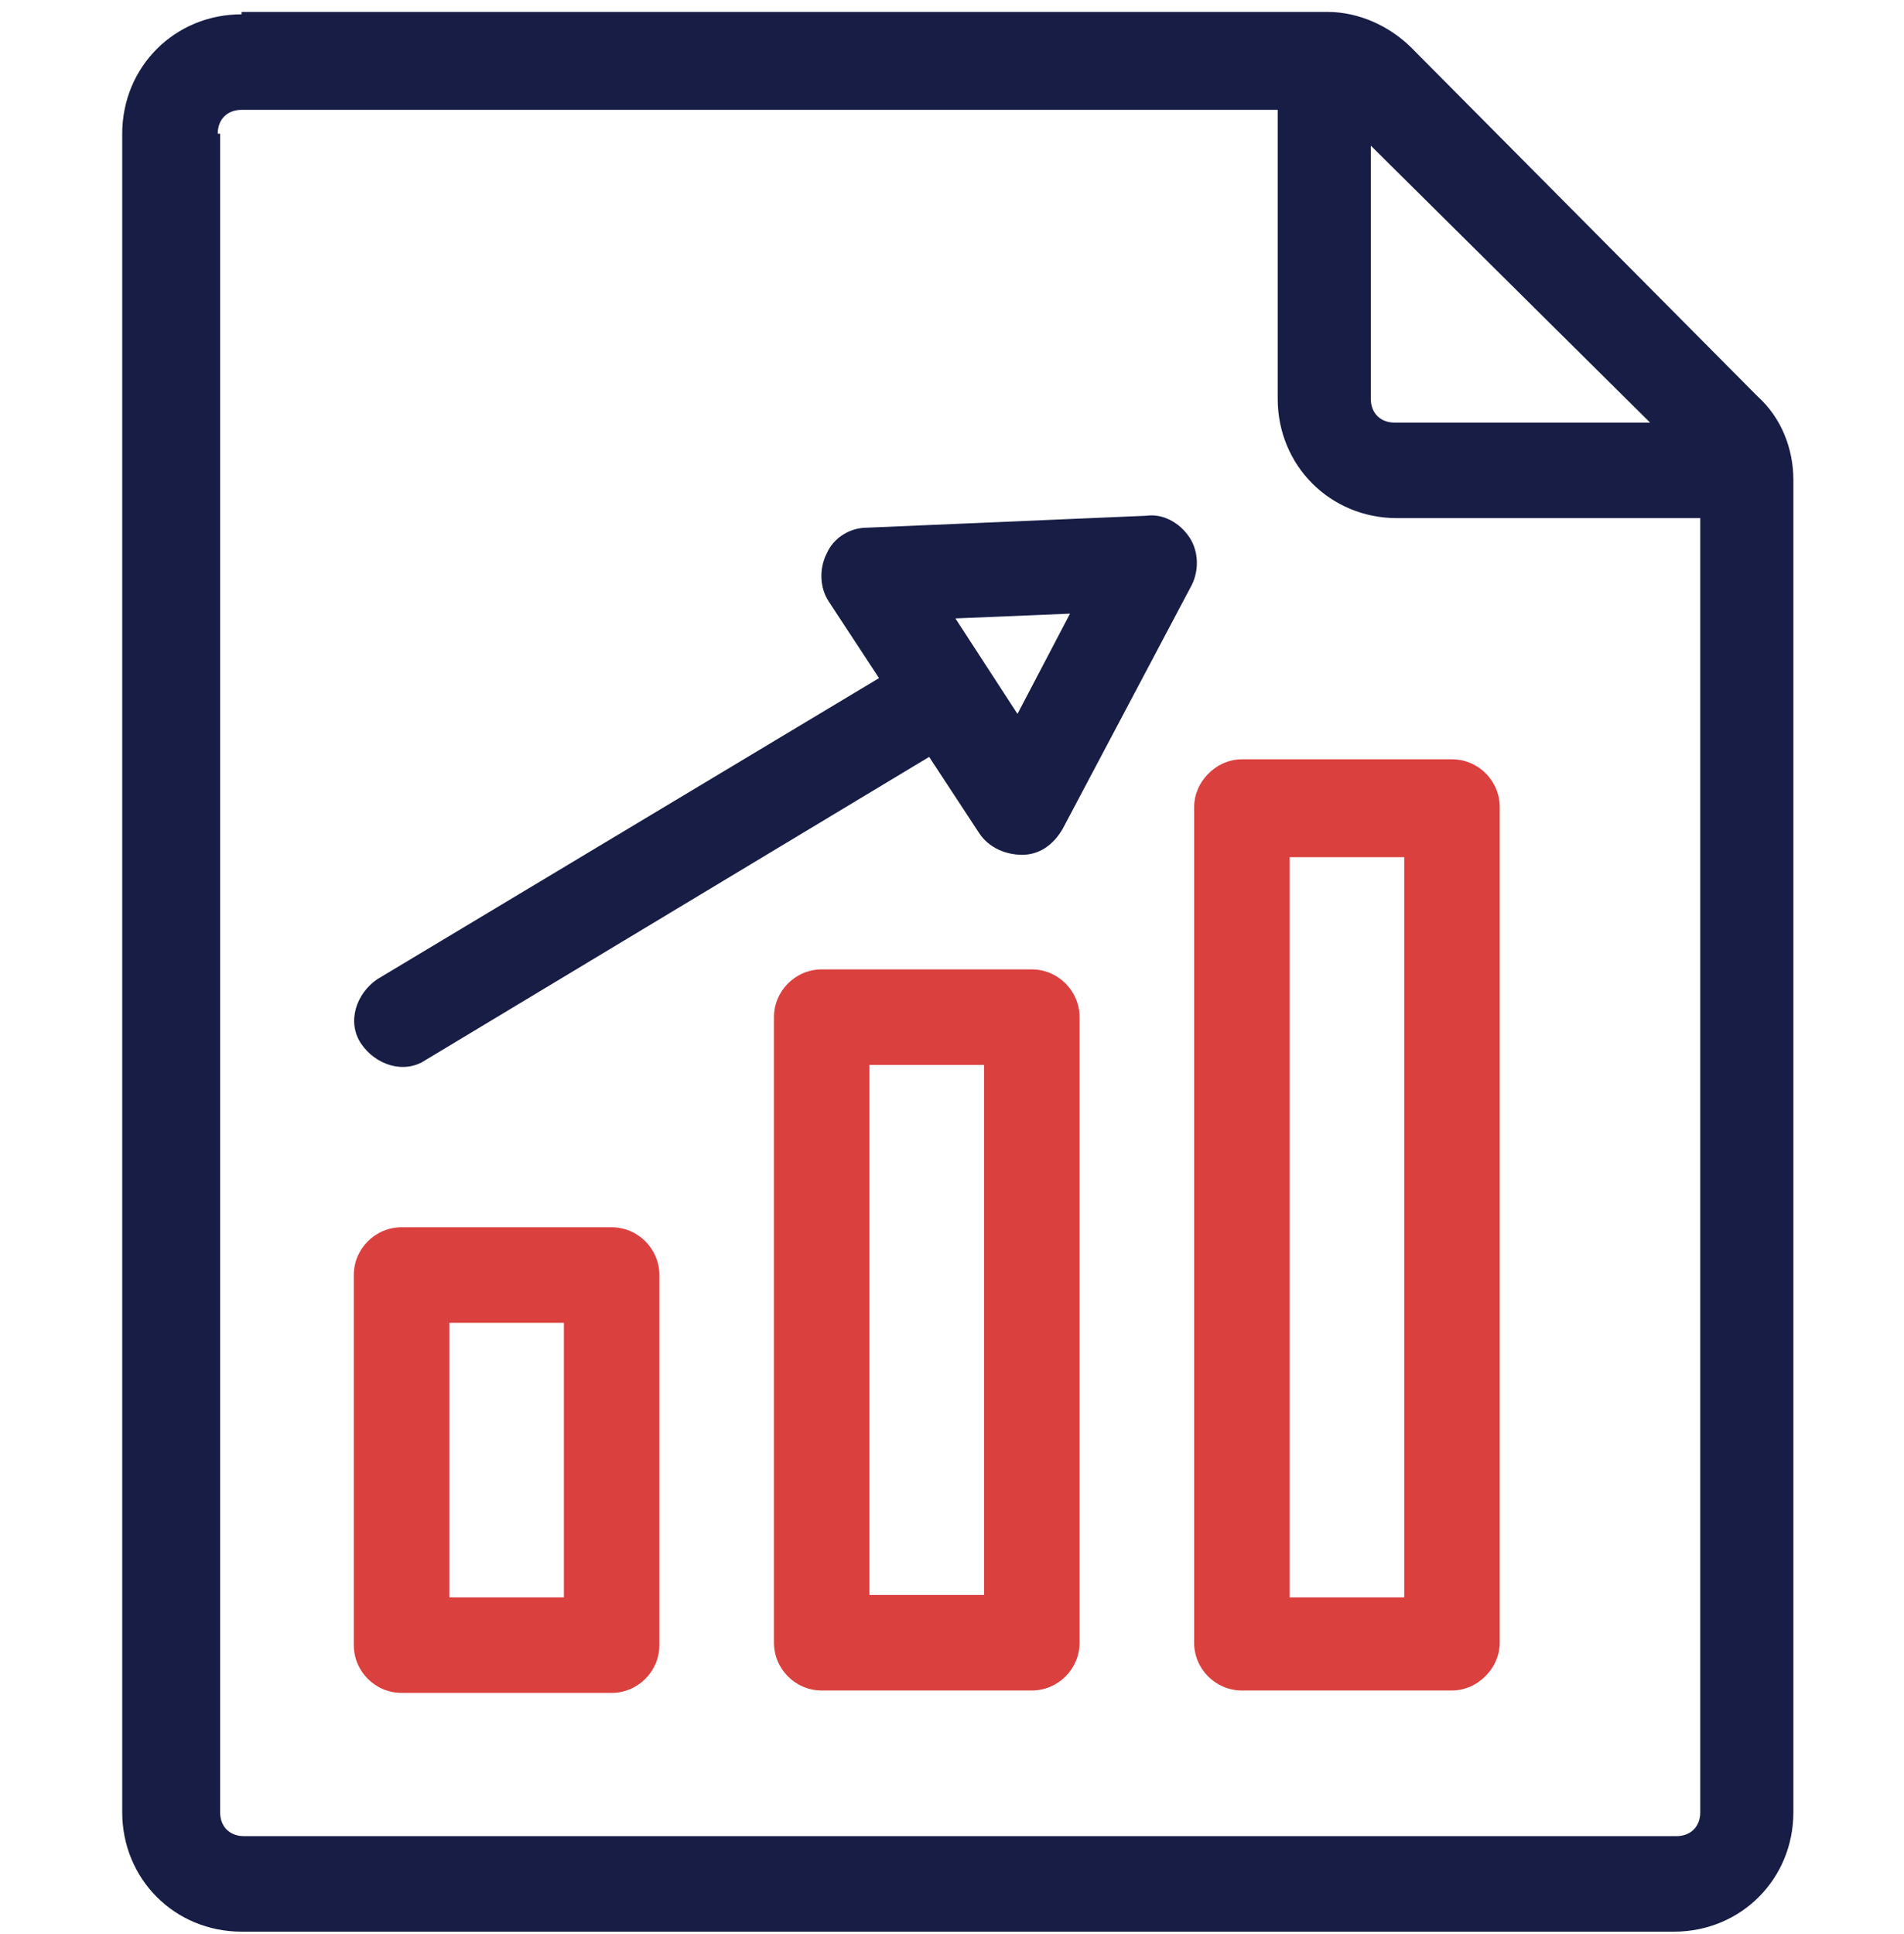
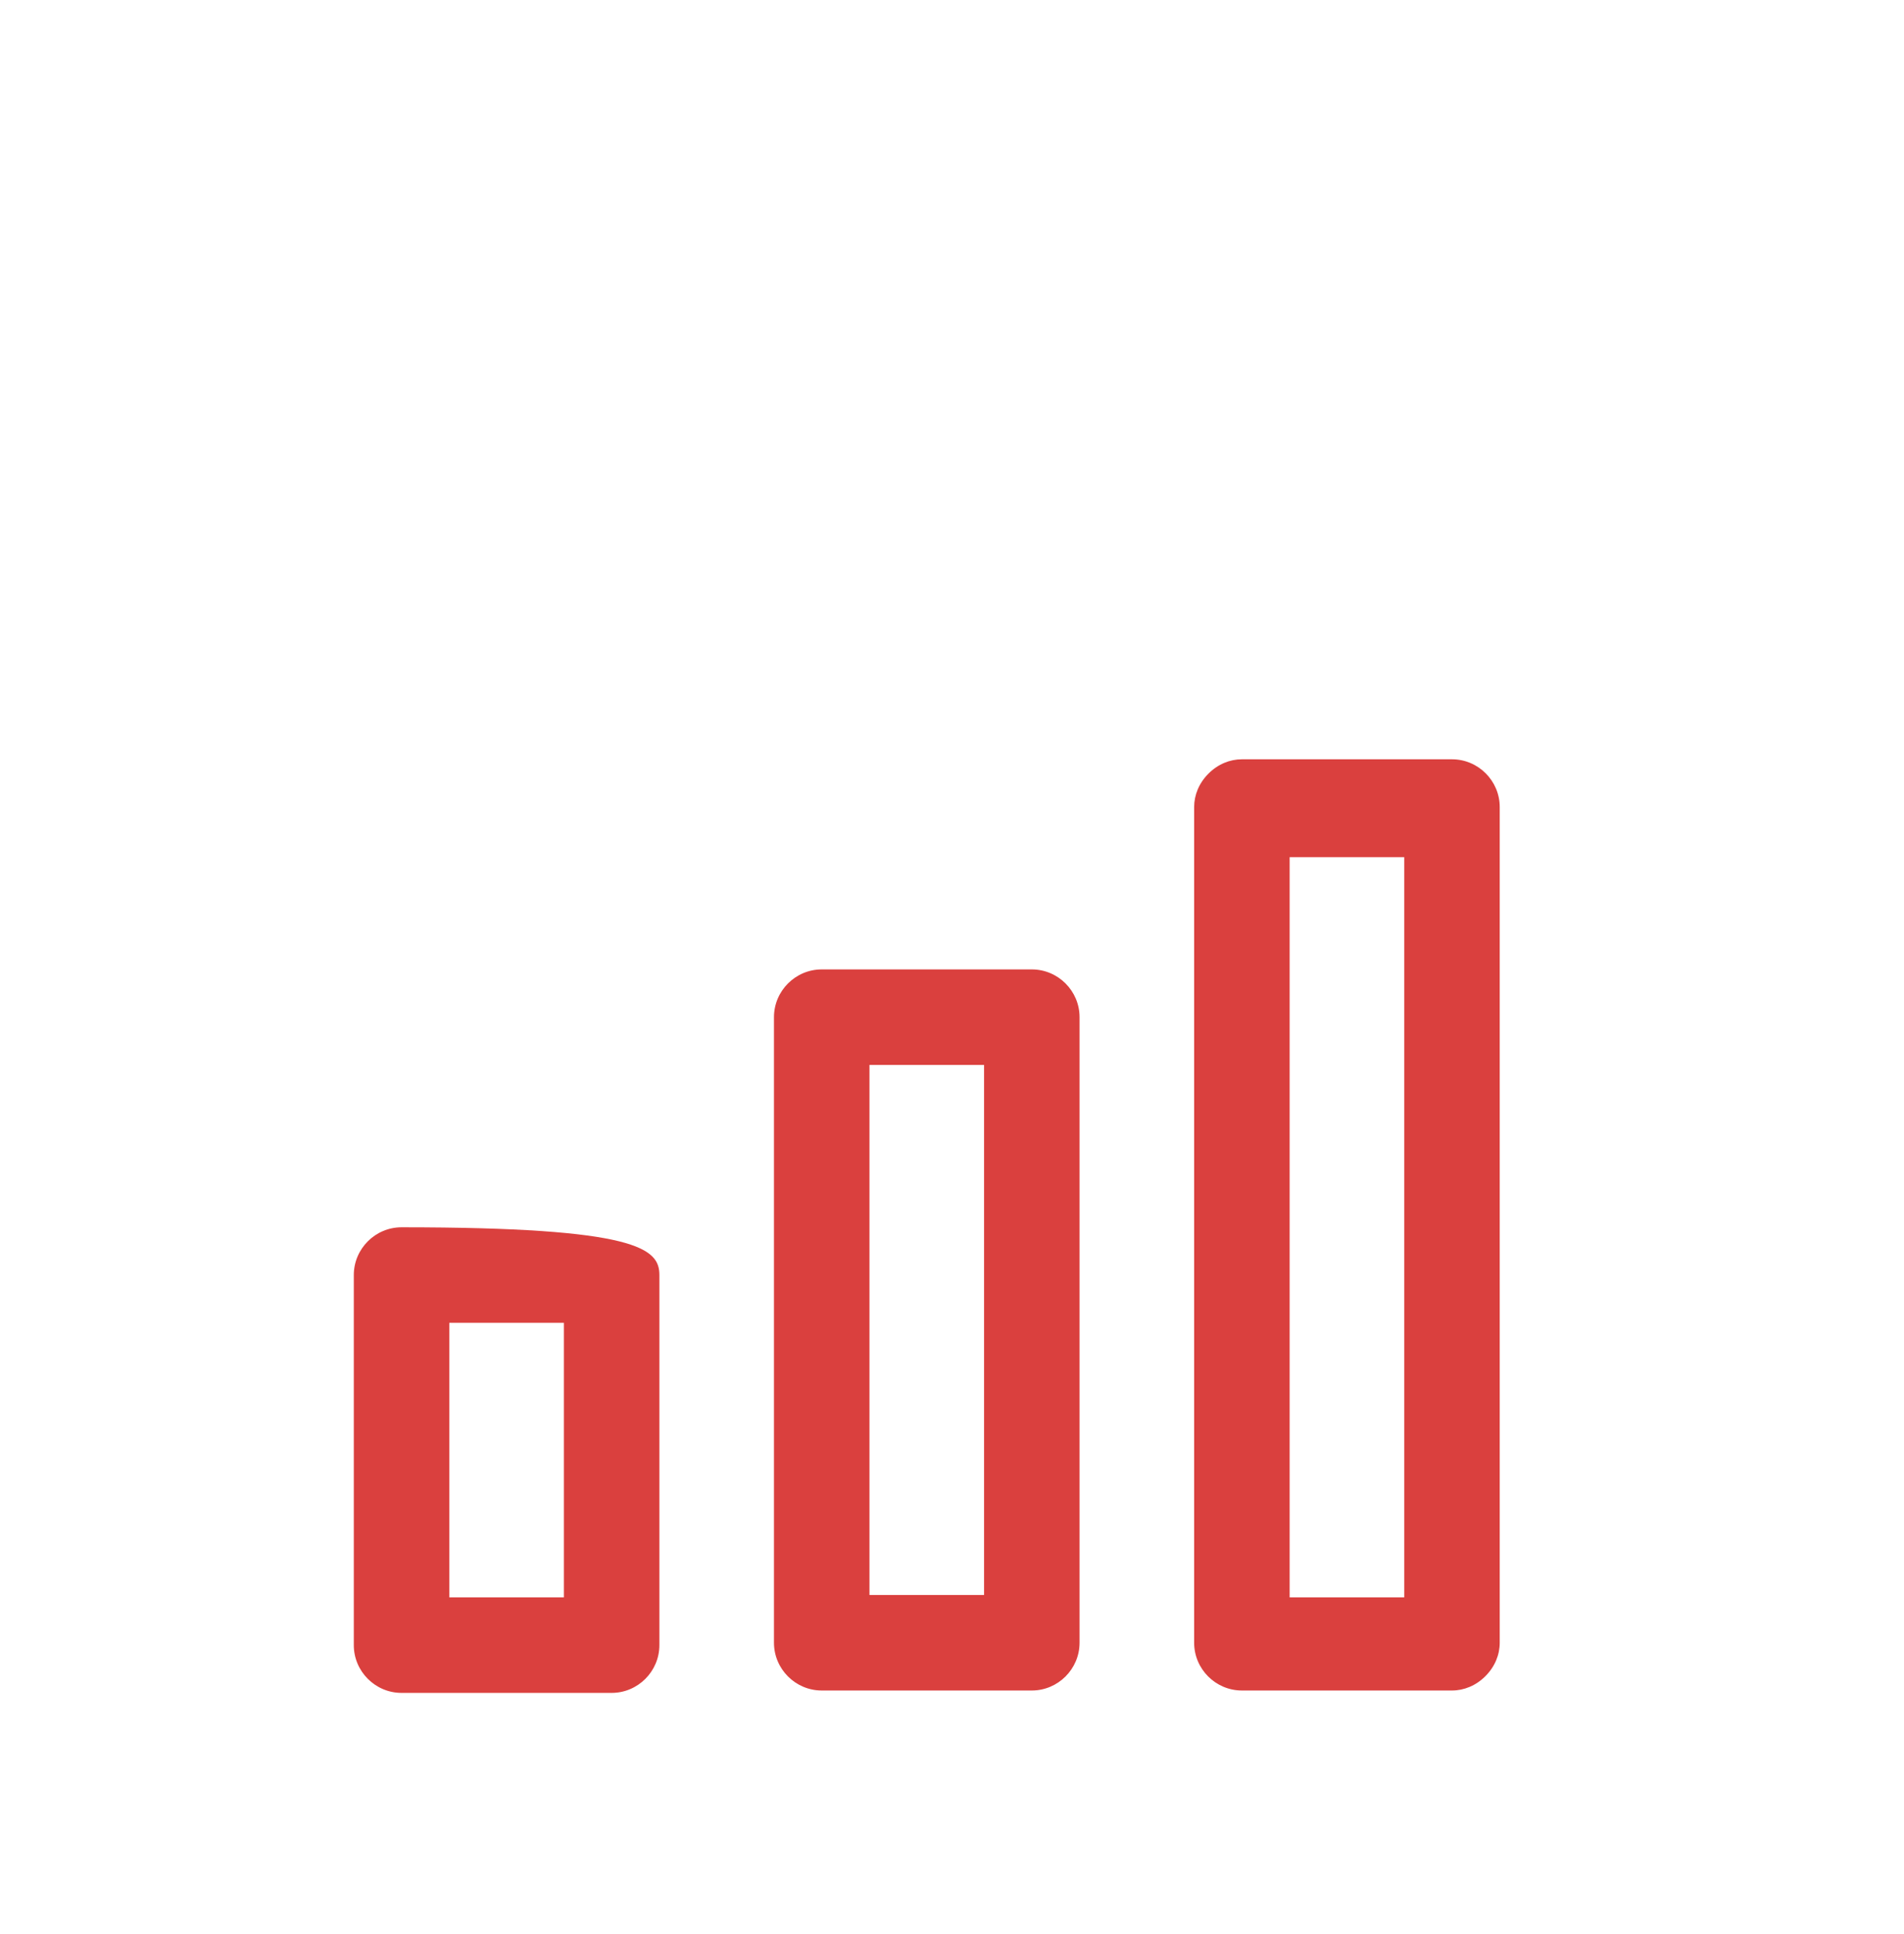
<svg xmlns="http://www.w3.org/2000/svg" width="64" height="65" viewBox="0 0 71 81" fill="none">
-   <path fill-rule="evenodd" clip-rule="evenodd" d="M47.643 31.8C47.143 31.8 46.643 32 46.243 32.4C45.843 32.8 45.643 33.3 45.643 33.8V68.8C45.643 69.9 46.543 70.8 47.643 70.8H56.443C56.943 70.8 57.443 70.6 57.843 70.2C58.243 69.8 58.443 69.3 58.443 68.8V33.8C58.443 32.7 57.543 31.8 56.443 31.8H47.643ZM49.643 66.9V35.9H54.443V66.9H49.643ZM28.043 42.6C28.043 41.5 28.943 40.6 30.043 40.6H38.843C39.943 40.6 40.843 41.5 40.843 42.6V68.8C40.843 69.9 39.943 70.8 38.843 70.8H30.043C28.943 70.8 28.043 69.9 28.043 68.8V42.6ZM32.043 44.6V66.8H36.843V44.6H32.043ZM10.443 53.4C10.443 52.3 11.343 51.4 12.443 51.4H21.243C22.343 51.4 23.243 52.3 23.243 53.4V68.9C23.243 70 22.343 70.9 21.243 70.9H12.443C11.343 70.9 10.443 70 10.443 68.9V53.4ZM14.443 55.4V66.9H19.243V55.4H14.443Z" fill="#DA403E" />
-   <path fill-rule="evenodd" clip-rule="evenodd" d="M4.743 5.6C4.743 5 5.143 4.6 5.743 4.6H49.143V16.7C49.143 19.5 51.343 21.7 54.143 21.7H66.843V75.9C66.843 76.5 66.443 76.9 65.843 76.9H5.843C5.243 76.9 4.843 76.5 4.843 75.9V5.6H4.743ZM64.743 17.7L53.043 6.1V16.7C53.043 17.3 53.443 17.7 54.043 17.7H64.743ZM5.743 0.6C2.943 0.6 0.743 2.8 0.743 5.6V75.9C0.743 78.7 2.943 80.9 5.743 80.9H65.743C68.543 80.9 70.743 78.7 70.743 75.9V20.1C70.743 18.8 70.243 17.5 69.243 16.6L54.743 2C53.843 1.1 52.543 0.5 51.243 0.5H5.743V0.6ZM45.543 24.5C45.843 23.9 45.843 23.1 45.443 22.5C45.043 21.9 44.343 21.5 43.643 21.6L31.943 22.1C31.243 22.1 30.543 22.5 30.243 23.2C29.943 23.8 29.943 24.6 30.343 25.2L32.443 28.4L11.443 41C10.543 41.6 10.143 42.8 10.743 43.7C11.343 44.6 12.543 45 13.443 44.4L34.543 31.7L36.643 34.9C37.043 35.5 37.743 35.8 38.443 35.8C39.143 35.8 39.743 35.4 40.143 34.7L45.543 24.5ZM38.243 29.9L35.643 25.9L40.443 25.7L38.243 29.9Z" fill="#171D45" />
+   <path fill-rule="evenodd" clip-rule="evenodd" d="M47.643 31.8C47.143 31.8 46.643 32 46.243 32.4C45.843 32.8 45.643 33.3 45.643 33.8V68.8C45.643 69.9 46.543 70.8 47.643 70.8H56.443C56.943 70.8 57.443 70.6 57.843 70.2C58.243 69.8 58.443 69.3 58.443 68.8V33.8C58.443 32.7 57.543 31.8 56.443 31.8H47.643ZM49.643 66.9V35.9H54.443V66.9H49.643ZM28.043 42.6C28.043 41.5 28.943 40.6 30.043 40.6H38.843C39.943 40.6 40.843 41.5 40.843 42.6V68.8C40.843 69.9 39.943 70.8 38.843 70.8H30.043C28.943 70.8 28.043 69.9 28.043 68.8V42.6ZM32.043 44.6V66.8H36.843V44.6H32.043ZM10.443 53.4C10.443 52.3 11.343 51.4 12.443 51.4C22.343 51.4 23.243 52.3 23.243 53.4V68.9C23.243 70 22.343 70.9 21.243 70.9H12.443C11.343 70.9 10.443 70 10.443 68.9V53.4ZM14.443 55.4V66.9H19.243V55.4H14.443Z" fill="#DA403E" />
</svg>